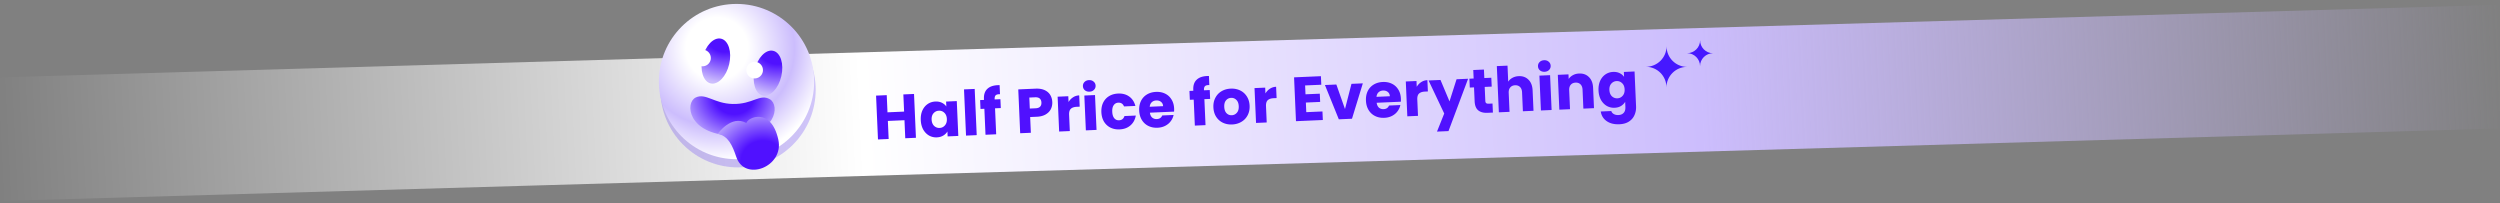
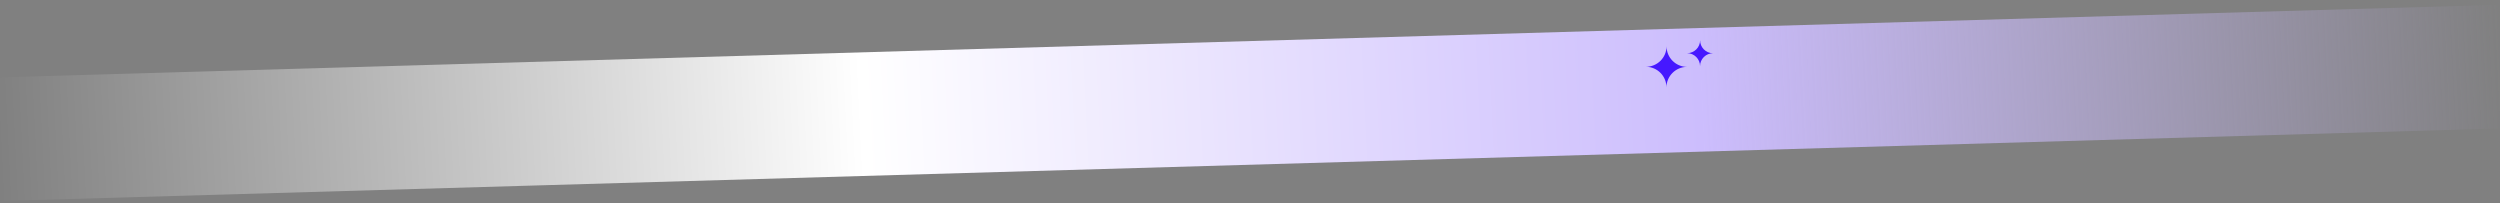
<svg xmlns="http://www.w3.org/2000/svg" width="1920" height="156" fill="none">
  <rect width="100%" height="100%" fill="#808080" stroke="none" />
  <g clip-path="url(#a)">
    <path fill="url(#b)" d="M-2.412 59.475h1956v94.939h-1956z" transform="rotate(-1.663 -2.412 59.475)" />
-     <path fill="#4618FF" d="M1279.83 67.132c.03-8.713-7.04-15.82-15.76-15.845 8.72.024 15.83-7.044 15.85-15.757-.02 8.713 7.04 15.82 15.76 15.845-8.72-.024-15.82 7.044-15.85 15.757ZM1305.63 50.818c.01-5.486-4.44-9.961-9.92-9.977 5.48.016 9.96-4.435 9.97-9.92-.01 5.485 4.44 9.96 9.92 9.976-5.48-.015-9.96 4.435-9.97 9.921Z" />
-     <path fill="#5011FE" d="m701.972 72.16 1.471 33.663-8.2.359-.606-13.859-12.755.558.605 13.858-8.2.359-1.471-33.664 8.2-.359.576 13.188 12.756-.558-.576-13.187 8.2-.358Zm5.174 20.049c-.12-2.75.286-5.186 1.218-7.308.964-2.124 2.317-3.785 4.058-4.982 1.742-1.197 3.715-1.844 5.921-1.94 1.886-.083 3.55.229 4.99.934 1.472.705 2.619 1.664 3.441 2.877l-.166-3.788 8.2-.359 1.17 26.759-8.201.358-.165-3.788c-.745 1.281-1.82 2.337-3.225 3.168-1.373.828-3.003 1.284-4.889 1.366-2.174.095-4.18-.378-6.02-1.418-1.84-1.073-3.333-2.625-4.479-4.657-1.115-2.065-1.733-4.473-1.853-7.222Zm20.047-.828c-.09-2.046-.736-3.635-1.938-4.768-1.171-1.134-2.571-1.665-4.202-1.594-1.63.071-2.995.723-4.094 1.956-1.069 1.2-1.559 2.823-1.469 4.87.089 2.045.72 3.651 1.892 4.817 1.203 1.133 2.619 1.663 4.249 1.592 1.631-.071 2.98-.723 4.047-1.954 1.099-1.233 1.604-2.873 1.515-4.92Zm21.366-23.083 1.551 35.486-8.2.359-1.551-35.487 8.2-.358Zm20.049 14.69-4.412.194.872 19.949-8.2.358-.872-19.95-2.973.13-.298-6.809 2.974-.13-.034-.767c-.144-3.293.69-5.828 2.502-7.604 1.811-1.81 4.539-2.793 8.183-2.952.608-.027 1.056-.03 1.345-.011l.304 6.953c-1.571-.027-2.664.245-3.279.816-.616.572-.893 1.56-.832 2.967l.011.24 4.412-.193.297 6.81Zm39.545-4.61c.086 1.95-.284 3.76-1.108 5.43-.825 1.637-2.143 2.992-3.954 4.064-1.811 1.072-4.091 1.668-6.84 1.788l-5.084.222.528 12.085-8.2.358-1.471-33.664 13.284-.58c2.685-.118 4.975.247 6.87 1.093 1.895.846 3.341 2.064 4.339 3.654.999 1.59 1.544 3.44 1.636 5.55Zm-12.811 4.788c1.567-.069 2.717-.487 3.453-1.256.735-.769 1.073-1.825 1.014-3.167-.058-1.343-.487-2.365-1.287-3.067-.799-.702-1.982-1.019-3.549-.95l-4.459.195.368 8.44 4.46-.195Zm25.304-4.805c.894-1.513 2.043-2.716 3.445-3.61 1.401-.926 2.981-1.428 4.739-1.505l.379 8.68-2.253.099c-2.046.089-3.561.603-4.545 1.543-.986.908-1.43 2.465-1.334 4.671l.543 12.42-8.2.359-1.169-26.759 8.2-.358.195 4.46Zm16.119-7.96c-1.439.063-2.64-.3-3.603-1.092-.933-.824-1.427-1.86-1.481-3.106-.056-1.279.345-2.353 1.204-3.224.889-.903 2.053-1.386 3.492-1.45 1.407-.06 2.576.32 3.509 1.144.964.791 1.473 1.826 1.529 3.105.055 1.246-.363 2.322-1.252 3.225-.859.87-1.992 1.337-3.398 1.398Zm4.197 2.603 1.17 26.759-8.2.358-1.17-26.758 8.2-.359Zm4.897 13.191c-.121-2.781.332-5.235 1.36-7.362 1.06-2.129 2.573-3.796 4.538-5.003 1.997-1.208 4.306-1.87 6.928-1.984 3.357-.147 6.192.61 8.507 2.27 2.347 1.66 3.942 4.072 4.785 7.238l-8.728.382c-.825-2.014-2.292-2.975-4.402-2.883-1.503.066-2.676.71-3.519 1.932-.845 1.19-1.22 2.872-1.125 5.046.095 2.173.616 3.832 1.563 4.976.945 1.112 2.169 1.635 3.672 1.57 2.11-.093 3.488-1.178 4.134-3.256l8.727-.382c-.566 3.164-1.945 5.69-4.137 7.58-2.191 1.89-4.949 2.907-8.274 3.052-2.622.115-4.98-.343-7.075-1.372-2.063-1.031-3.715-2.56-4.957-4.588-1.21-2.03-1.875-4.434-1.997-7.216Zm55.87-2.874c.034.767.021 1.569-.039 2.404l-18.558.811c.201 1.657.784 2.913 1.75 3.767.997.822 2.183 1.202 3.557 1.142 2.047-.09 3.431-1.014 4.155-2.776l8.728-.381a11.84 11.84 0 0 1-2.238 4.854c-1.09 1.457-2.496 2.624-4.22 3.5-1.723.876-3.672 1.361-5.845 1.456-2.622.115-4.98-.343-7.075-1.372-2.095-1.03-3.763-2.558-5.005-4.586-1.242-2.028-1.923-4.432-2.045-7.214-.122-2.781.332-5.235 1.36-7.362 1.06-2.128 2.589-3.797 4.586-5.005 1.997-1.208 4.322-1.87 6.976-1.986 2.589-.114 4.915.33 6.976 1.328 2.062 1 3.696 2.481 4.903 4.446 1.239 1.964 1.917 4.289 2.034 6.974Zm-8.486-1.791c-.061-1.407-.59-2.505-1.585-3.294-.996-.79-2.213-1.152-3.651-1.09-1.375.06-2.524.511-3.448 1.352-.893.84-1.418 2-1.578 3.48l10.262-.448Zm36.134-5.567-4.412.193.872 19.949-8.201.358-.871-19.949-2.974.13-.297-6.81 2.973-.13-.033-.766c-.144-3.293.69-5.828 2.502-7.605 1.811-1.809 4.538-2.793 8.183-2.952.607-.026 1.056-.03 1.345-.01l.304 6.953c-1.571-.028-2.664.244-3.28.816-.616.571-.893 1.56-.831 2.967l.01.24 4.412-.193.298 6.81Zm16.922 19.632c-2.622.115-5.012-.341-7.171-1.368-2.127-1.028-3.843-2.555-5.149-4.58-1.273-2.026-1.971-4.43-2.093-7.211-.12-2.75.382-5.19 1.506-7.32 1.123-2.164 2.715-3.851 4.776-5.062 2.061-1.211 4.402-1.874 7.024-1.989 2.621-.114 5.011.342 7.17 1.368 2.159 1.027 3.892 2.569 5.199 4.626 1.306 2.025 2.019 4.412 2.139 7.161.12 2.75-.397 5.207-1.552 7.371a12.343 12.343 0 0 1-4.825 5.016c-2.061 1.21-4.403 1.874-7.024 1.988Zm-.31-7.097c1.566-.069 2.868-.702 3.904-1.9 1.069-1.2 1.556-2.871 1.463-5.013-.094-2.142-.709-3.765-1.846-4.868-1.106-1.105-2.442-1.623-4.008-1.555-1.599.07-2.9.704-3.905 1.9-1.006 1.166-1.462 2.835-1.367 5.01.094 2.141.678 3.765 1.751 4.871 1.105 1.105 2.441 1.623 4.008 1.555Zm25.872-16.746c.894-1.512 2.043-2.715 3.445-3.61 1.401-.925 2.981-1.427 4.739-1.504l.379 8.68-2.253.098c-2.046.09-3.561.605-4.545 1.544-.986.908-1.43 2.465-1.334 4.671l.543 12.42-8.2.358-1.169-26.758 8.2-.358.195 4.46Zm30.459-6.135.3 6.81 10.98-.48.28 6.33-10.98.479.32 7.385 12.42-.543.29 6.57-20.621.901-1.471-33.664 20.622-.9.29 6.569-12.43.543Zm30.63 18.12 4.97-19.34 8.73-.381-8.33 27.173-10.11.443-10.67-26.344 8.78-.384 6.63 18.833Zm42.94-8.027c.03.768.02 1.569-.04 2.404l-18.56.811c.2 1.657.79 2.913 1.75 3.768 1 .82 2.19 1.201 3.56 1.141 2.05-.089 3.43-1.014 4.16-2.776l8.72-.381a11.826 11.826 0 0 1-2.23 4.854c-1.09 1.457-2.5 2.624-4.22 3.5-1.73.876-3.68 1.361-5.85 1.456-2.62.115-4.98-.343-7.07-1.372-2.1-1.03-3.77-2.558-5.01-4.586-1.24-2.028-1.92-4.432-2.04-7.213-.13-2.782.33-5.236 1.36-7.363 1.06-2.128 2.58-3.797 4.58-5.005 2-1.208 4.32-1.87 6.98-1.986 2.59-.113 4.91.33 6.97 1.328 2.07 1 3.7 2.481 4.91 4.447 1.24 1.963 1.91 4.288 2.03 6.973Zm-8.48-1.79c-.07-1.407-.59-2.505-1.59-3.295-1-.789-2.21-1.152-3.65-1.09-1.38.06-2.53.511-3.45 1.353-.89.84-1.42 2-1.58 3.48l10.27-.449Zm20.64-7.245c.89-1.512 2.04-2.716 3.44-3.61 1.4-.926 2.98-1.427 4.74-1.504l.38 8.68-2.25.098c-2.05.09-3.56.604-4.55 1.544-.98.908-1.43 2.465-1.33 4.67l.54 12.42-8.2.36-1.17-26.76 8.2-.358.2 4.46Zm39.45-6.192-15.06 40.2-8.83.385 5.55-13.887-12.02-25.372 9.16-.4 6.92 16.466 5.41-17.004 8.87-.388Zm18.74 19.024.31 6.953-4.18.182c-2.97.13-5.32-.488-7.04-1.854-1.73-1.398-2.67-3.743-2.81-7.036l-.47-10.646-3.26.143-.29-6.81 3.26-.142-.29-6.522 8.2-.358.29 6.521 5.37-.234.3 6.81-5.38.234.47 10.742c.04.799.26 1.366.66 1.7.39.336 1.04.484 1.94.445l2.92-.128Zm20.14-21.012c3.07-.134 5.58.782 7.52 2.747 1.94 1.933 2.99 4.674 3.14 8.222l.69 15.633-8.15.357-.64-14.53c-.08-1.79-.6-3.161-1.57-4.112-.97-.95-2.24-1.391-3.81-1.323-1.56.069-2.79.619-3.67 1.65-.89 1.032-1.29 2.443-1.21 4.233l.63 14.53-8.2.358-1.55-35.486 8.2-.358.54 12.324c.78-1.219 1.87-2.212 3.28-2.978 1.41-.766 3.01-1.188 4.8-1.267Zm19.88-3.367c-1.44.063-2.64-.3-3.6-1.091-.94-.824-1.43-1.86-1.48-3.107-.06-1.279.34-2.353 1.2-3.223.89-.904 2.05-1.387 3.49-1.45 1.41-.062 2.58.32 3.51 1.144.96.79 1.47 1.825 1.53 3.104.05 1.247-.36 2.322-1.25 3.226-.86.87-1.99 1.336-3.4 1.397Zm4.2 2.604 1.17 26.758-8.2.358-1.17-26.758 8.2-.358Zm22.23-1.26c3.13-.137 5.67.777 7.62 2.742 1.97 1.931 3.04 4.672 3.19 8.22l.68 15.633-8.15.357-.63-14.53c-.08-1.79-.61-3.161-1.58-4.112-.97-.95-2.24-1.391-3.8-1.323-1.57.069-2.79.618-3.68 1.65-.88 1.032-1.28 2.443-1.21 4.233l.64 14.53-8.2.358-1.17-26.758 8.2-.358.15 3.548c.78-1.219 1.86-2.195 3.24-2.928 1.38-.765 2.94-1.186 4.7-1.262Zm26.17-1.24c1.89-.082 3.55.23 4.99.935 1.47.704 2.62 1.663 3.44 2.877l-.16-3.789 8.2-.358 1.16 26.71c.11 2.462-.29 4.706-1.19 6.73-.87 2.057-2.29 3.72-4.25 4.991-1.93 1.27-4.38 1.97-7.36 2.1-3.96.173-7.21-.63-9.76-2.409-2.54-1.746-4.06-4.21-4.55-7.392l8.1-.354c.3 1.012.95 1.784 1.93 2.318.99.565 2.18.817 3.59.756 1.69-.074 3.02-.628 3.96-1.663.98-1.004 1.43-2.576 1.33-4.718l-.16-3.789c-.75 1.282-1.8 2.353-3.18 3.214-1.37.829-3 1.284-4.89 1.367-2.2.096-4.22-.376-6.06-1.417-1.84-1.072-3.34-2.625-4.48-4.657-1.12-2.065-1.74-4.472-1.86-7.222-.12-2.749.29-5.185 1.22-7.308.97-2.124 2.32-3.785 4.06-4.982 1.74-1.197 3.72-1.844 5.92-1.94Zm8.85 13.402c-.09-2.046-.73-3.635-1.94-4.768-1.17-1.134-2.57-1.665-4.2-1.594-1.63.072-2.99.724-4.09 1.957-1.07 1.2-1.56 2.823-1.47 4.869.09 2.046.72 3.652 1.89 4.818 1.2 1.132 2.62 1.663 4.25 1.592 1.63-.072 2.98-.723 4.05-1.955 1.1-1.233 1.6-2.873 1.51-4.919Z" />
+     <path fill="#4618FF" d="M1279.83 67.132c.03-8.713-7.04-15.82-15.76-15.845 8.72.024 15.83-7.044 15.85-15.757-.02 8.713 7.04 15.82 15.76 15.845-8.72-.024-15.82 7.044-15.85 15.757ZM1305.63 50.818c.01-5.486-4.44-9.961-9.92-9.977 5.48.016 9.96-4.435 9.97-9.92-.01 5.485 4.44 9.96 9.92 9.976-5.48-.015-9.96 4.435-9.97 9.921" />
    <g clip-path="url(#c)">
      <path fill="#4916F9" d="M608.974 111.11c23.284-23.284 23.284-61.036-.001-84.32-23.285-23.286-61.036-23.286-84.321-.002-23.284 23.285-23.284 61.037.001 84.321 23.285 23.285 61.037 23.285 84.321.001Z" opacity=".23" />
-       <path fill="url(#d)" d="M565.639 122.263c32.93 0 59.625-26.695 59.625-59.625S598.569 3.013 565.639 3.013s-59.625 26.695-59.625 59.625 26.695 59.625 59.625 59.625Z" />
      <path fill="url(#e)" d="M579.567 53.812c-2.207 9.486.589 18.242 6.245 19.558 5.657 1.316 12.032-5.306 14.239-14.79 2.207-9.486-.589-18.243-6.245-19.559-5.657-1.317-12.032 5.306-14.239 14.791Z" />
      <path fill="url(#f)" d="M539.536 44.496c-2.207 9.485.589 18.242 6.245 19.558 5.657 1.316 12.032-5.306 14.239-14.79 2.207-9.486-.589-18.243-6.245-19.559-5.656-1.317-12.031 5.306-14.239 14.791Z" />
-       <path fill="#fff" d="M533.312 43.048a6.39 6.39 0 1 0 12.447 2.897 6.39 6.39 0 0 0-12.447-2.897ZM573.344 52.364a6.39 6.39 0 1 0 12.447 2.897 6.39 6.39 0 0 0-12.447-2.897Z" />
      <path fill="url(#g)" d="M591.243 76.21c-7.708-4.473-13.046 4.007-28.561 3.642-14.308-.337-20.729-8.594-28.358-4.982-8.421 3.987-6.313 28.001 27.785 29.297 34.122.31 37.169-23.294 29.134-27.957Z" />
      <path fill="url(#h)" d="M597.743 107.196c4.625 20.897-25.796 32.656-32.268 13.365-3.013-8.98-6.204-16.155-14.266-17.766 0 0 10.428-14.88 22.017-8.287 1.156-4.539 19.001-12.23 24.517 12.688Z" />
    </g>
  </g>
  <defs>
    <radialGradient id="d" cx="0" cy="0" r="1" gradientTransform="rotate(13.102 112.697 2415.969) scale(102.854)" gradientUnits="userSpaceOnUse">
      <stop offset=".232" stop-color="#fff" />
      <stop offset=".58" stop-color="#CCBDFD" />
      <stop offset=".836" stop-color="#fff" />
    </radialGradient>
    <radialGradient id="e" cx="0" cy="0" r="1" gradientTransform="rotate(13.102 138.475 2614.542) scale(54.966 47.821)" gradientUnits="userSpaceOnUse">
      <stop offset=".262" stop-color="#5011FF" />
      <stop offset=".761" stop-color="#CCBDFD" />
    </radialGradient>
    <radialGradient id="f" cx="0" cy="0" r="1" gradientTransform="rotate(13.102 159.02 2435.6) scale(54.966 47.821)" gradientUnits="userSpaceOnUse">
      <stop offset=".262" stop-color="#5011FF" />
      <stop offset=".761" stop-color="#CCBDFD" />
    </radialGradient>
    <radialGradient id="g" cx="0" cy="0" r="1" gradientTransform="rotate(1.351 -2869.73 23947.829) scale(57.174 51.386)" gradientUnits="userSpaceOnUse">
      <stop offset=".262" stop-color="#5011FF" />
      <stop offset=".761" stop-color="#CCBDFD" />
    </radialGradient>
    <radialGradient id="h" cx="0" cy="0" r="1" gradientTransform="rotate(-7.923 1179.656 -4167.031) scale(62.591 56.1)" gradientUnits="userSpaceOnUse">
      <stop offset=".262" stop-color="#5011FF" />
      <stop offset=".761" stop-color="#CCBDFD" />
    </radialGradient>
    <clipPath id="a">
      <path fill="#fff" d="M0 0h1920v156H0z" />
    </clipPath>
    <clipPath id="c">
-       <path fill="#fff" d="M506 3h120.452v127.347H506z" />
-     </clipPath>
+       </clipPath>
    <linearGradient id="b" x1="-3.901" x2="1923.02" y1="124.984" y2="86.873" gradientUnits="userSpaceOnUse">
      <stop stop-color="#fff" stop-opacity="0" />
      <stop offset=".346" stop-color="#fff" />
      <stop offset=".679" stop-color="#CCBDFD" />
      <stop offset="1" stop-color="#CCBDFD" stop-opacity="0" />
    </linearGradient>
  </defs>
</svg>